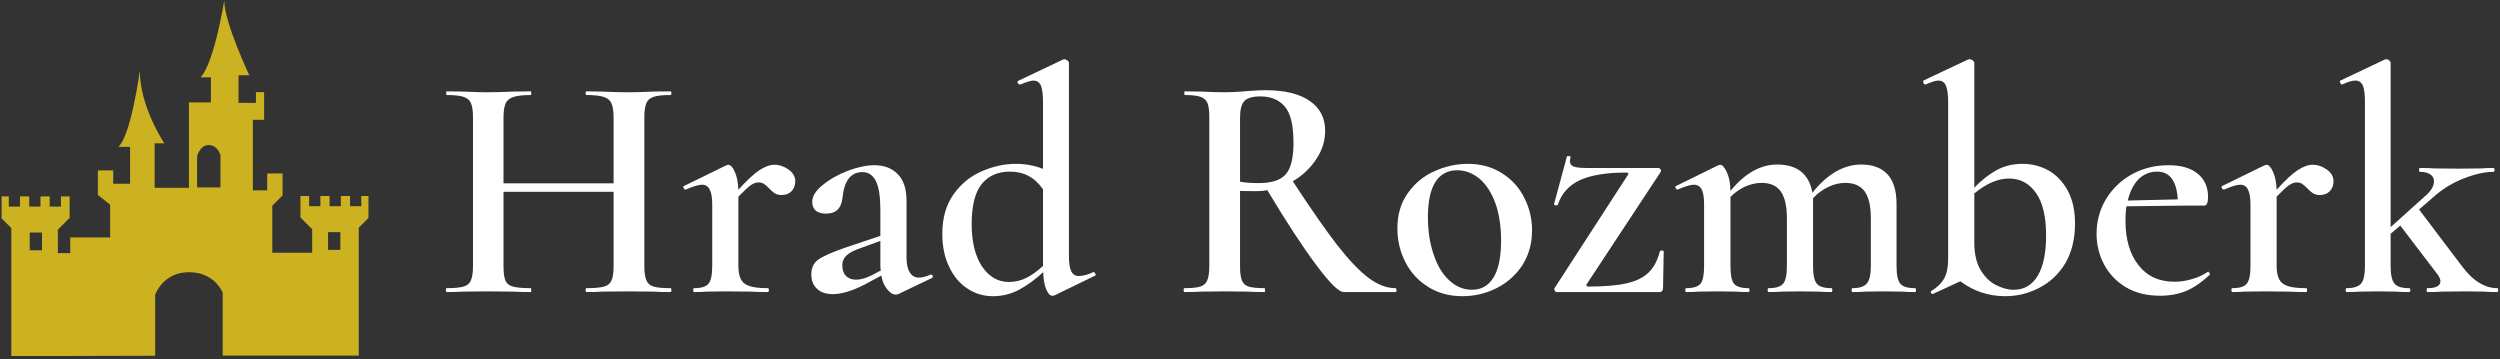
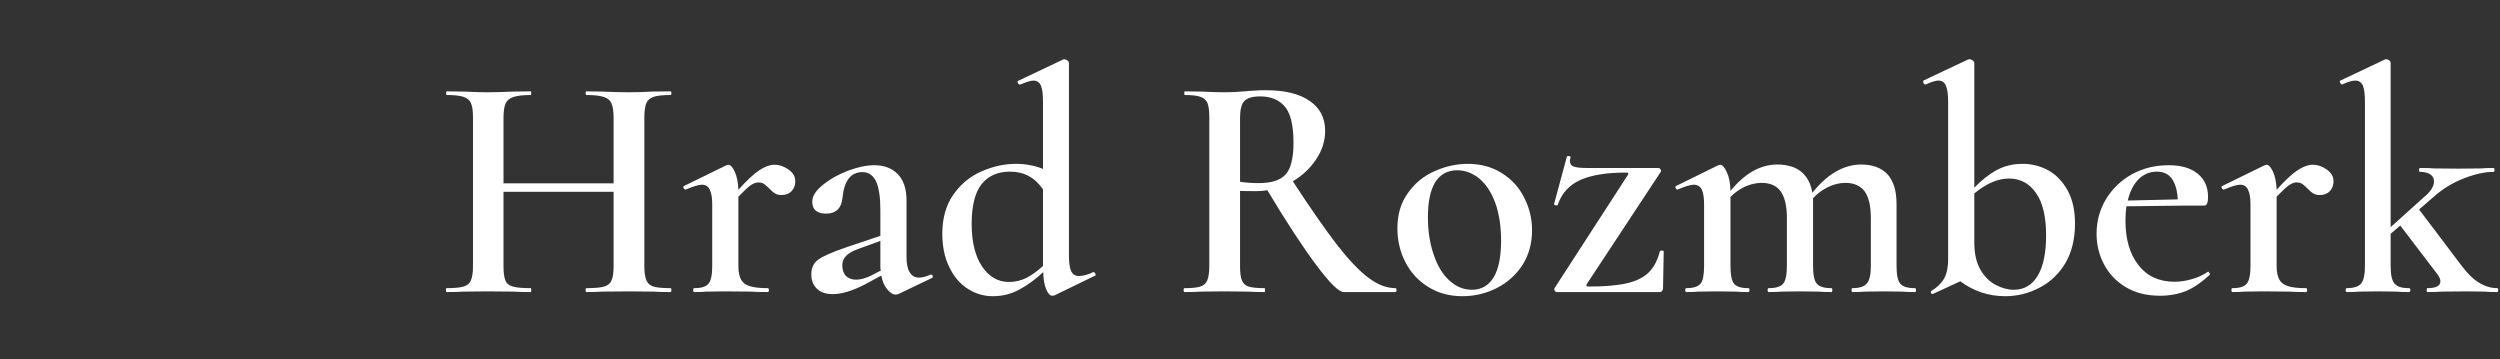
<svg xmlns="http://www.w3.org/2000/svg" data-v-423bf9ae="" viewBox="0 0 633 91" class="iconLeft">
  <rect x="0" y="0" width="633" height="91" fill="#333333" stroke="none" />
  <g data-v-423bf9ae="" id="dcf4e98b-29ec-4165-b886-0491e38c84a6" fill="#FFFFFF" transform="matrix(5.808,0,0,5.808,110.467,-1.205)">
    <path d="M10.21 12.77Q10.25 12.77 10.25 12.85Q10.25 12.94 10.21 12.94L10.21 12.94Q9.73 12.94 9.44 12.92L9.44 12.92L8.41 12.91L7.22 12.92Q6.97 12.94 6.55 12.94L6.55 12.94Q6.51 12.94 6.51 12.85Q6.51 12.77 6.55 12.77L6.55 12.77Q7.08 12.77 7.32 12.70Q7.56 12.63 7.64 12.43Q7.73 12.24 7.73 11.80L7.73 11.80L7.73 8.57L2.93 8.57L2.93 11.80Q2.93 12.22 3.01 12.43Q3.09 12.63 3.34 12.70Q3.58 12.77 4.12 12.77L4.12 12.77Q4.14 12.77 4.14 12.85Q4.14 12.94 4.12 12.94L4.12 12.94Q3.64 12.94 3.37 12.92L3.37 12.92L2.21 12.91L1.19 12.92Q0.92 12.94 0.45 12.94L0.45 12.94Q0.42 12.94 0.42 12.85Q0.42 12.77 0.45 12.77L0.45 12.77Q0.95 12.77 1.19 12.70Q1.43 12.63 1.51 12.43Q1.60 12.22 1.60 11.80L1.60 11.80L1.60 5.32Q1.60 4.90 1.51 4.70Q1.43 4.51 1.19 4.43Q0.95 4.35 0.46 4.35L0.46 4.35Q0.43 4.35 0.43 4.27Q0.43 4.19 0.46 4.19L0.46 4.19L1.20 4.20Q1.85 4.23 2.21 4.23L2.21 4.23Q2.70 4.23 3.37 4.20L3.37 4.20L4.12 4.19Q4.14 4.19 4.14 4.27Q4.14 4.35 4.12 4.35L4.12 4.35Q3.60 4.35 3.35 4.44Q3.11 4.52 3.02 4.72Q2.93 4.93 2.93 5.35L2.93 5.35L2.93 8.20L7.73 8.20L7.73 5.35Q7.73 4.93 7.64 4.72Q7.56 4.52 7.32 4.44Q7.07 4.35 6.55 4.35L6.55 4.35Q6.51 4.35 6.51 4.27Q6.51 4.19 6.55 4.19L6.55 4.19L7.22 4.20Q7.90 4.23 8.41 4.23L8.41 4.23Q8.79 4.23 9.44 4.20L9.44 4.20L10.21 4.19Q10.25 4.19 10.25 4.27Q10.25 4.35 10.21 4.35L10.21 4.35Q9.70 4.35 9.47 4.43Q9.24 4.51 9.16 4.70Q9.07 4.90 9.07 5.32L9.07 5.32L9.07 11.80Q9.07 12.22 9.16 12.43Q9.24 12.63 9.47 12.70Q9.70 12.77 10.21 12.77L10.21 12.77ZM14.74 7.39Q15.06 7.39 15.36 7.60Q15.65 7.81 15.65 8.11L15.65 8.11Q15.65 8.37 15.49 8.54Q15.33 8.71 15.05 8.71L15.05 8.71Q14.87 8.71 14.75 8.63Q14.63 8.55 14.50 8.41L14.50 8.41Q14.38 8.29 14.28 8.22Q14.18 8.16 14.04 8.16L14.04 8.16Q13.89 8.16 13.71 8.28Q13.54 8.40 13.17 8.78L13.17 8.78L13.17 11.80Q13.17 12.19 13.29 12.40Q13.40 12.60 13.66 12.68Q13.93 12.77 14.45 12.77L14.45 12.77Q14.50 12.77 14.50 12.85Q14.50 12.94 14.45 12.94L14.45 12.94Q13.99 12.94 13.71 12.92L13.71 12.92L12.60 12.91L11.79 12.92Q11.59 12.94 11.24 12.94L11.24 12.94Q11.20 12.94 11.20 12.85Q11.20 12.77 11.24 12.77L11.24 12.77Q11.72 12.77 11.87 12.57Q12.03 12.38 12.03 11.80L12.03 11.80L12.03 9.13Q12.03 8.68 11.92 8.47Q11.82 8.26 11.58 8.26L11.58 8.26Q11.37 8.26 10.88 8.47L10.88 8.47L10.86 8.47Q10.81 8.47 10.78 8.40Q10.75 8.33 10.79 8.32L10.79 8.32L12.63 7.42Q12.71 7.39 12.73 7.39L12.73 7.39Q12.87 7.39 13.01 7.69Q13.15 7.99 13.17 8.48L13.17 8.48Q13.72 7.87 14.08 7.63Q14.45 7.39 14.74 7.39L14.74 7.39ZM21.55 12.18L21.57 12.18Q21.63 12.18 21.64 12.24Q21.66 12.31 21.60 12.33L21.60 12.33L20.16 13.02Q20.10 13.05 20.03 13.05L20.03 13.05Q19.84 13.05 19.66 12.82Q19.47 12.60 19.40 12.22L19.40 12.22L18.68 12.61Q17.86 13.03 17.29 13.03L17.29 13.03Q16.84 13.03 16.60 12.80Q16.35 12.57 16.35 12.17L16.35 12.17Q16.35 11.73 16.66 11.52Q16.97 11.30 17.84 11.00L17.84 11.00L19.36 10.49L19.36 9.37Q19.36 8.51 19.17 8.11Q18.97 7.71 18.58 7.71L18.58 7.71Q17.82 7.71 17.71 8.82L17.71 8.82Q17.64 9.52 17.00 9.52L17.00 9.52Q16.39 9.52 16.39 9.00L16.39 9.00Q16.39 8.64 16.85 8.27Q17.30 7.90 17.95 7.65Q18.59 7.41 19.10 7.41L19.10 7.41Q19.73 7.41 20.11 7.79Q20.50 8.18 20.50 8.95L20.50 8.95L20.50 11.42Q20.50 11.86 20.64 12.08Q20.78 12.31 21.04 12.31L21.04 12.31Q21.25 12.31 21.55 12.18L21.55 12.18ZM18.96 12.22L19.38 12.00Q19.36 11.94 19.36 11.79L19.36 11.79L19.36 10.71L18.37 11.07Q18.00 11.21 17.85 11.38Q17.70 11.54 17.70 11.77L17.70 11.77Q17.70 12.07 17.86 12.24Q18.03 12.40 18.30 12.40L18.30 12.40Q18.59 12.40 18.96 12.22L18.96 12.22ZM28.64 12.07L28.66 12.07Q28.70 12.07 28.73 12.14Q28.77 12.21 28.73 12.22L28.73 12.22L26.94 13.09L26.85 13.10Q26.71 13.10 26.59 12.82Q26.47 12.54 26.46 12.07L26.46 12.07Q25.96 12.54 25.42 12.83Q24.89 13.12 24.26 13.12L24.26 13.12Q23.66 13.12 23.16 12.79Q22.65 12.46 22.36 11.84Q22.06 11.23 22.06 10.40L22.06 10.40Q22.06 9.37 22.55 8.68Q23.04 7.99 23.79 7.67Q24.53 7.35 25.27 7.35L25.27 7.35Q25.89 7.35 26.45 7.57L26.45 7.57L26.45 4.65Q26.45 4.16 26.36 3.94Q26.26 3.72 26.03 3.72L26.03 3.72Q25.87 3.72 25.47 3.89L25.47 3.89L25.44 3.89Q25.38 3.89 25.35 3.82Q25.33 3.75 25.35 3.74L25.35 3.74L27.33 2.80L27.38 2.79Q27.44 2.79 27.51 2.84Q27.58 2.90 27.58 2.94L27.58 2.94L27.58 11.34Q27.58 11.83 27.68 12.03Q27.78 12.24 28.01 12.24L28.01 12.24Q28.29 12.24 28.64 12.07L28.64 12.07ZM24.96 12.50Q25.37 12.50 25.73 12.32Q26.08 12.14 26.45 11.80L26.45 11.80L26.45 11.79L26.45 8.46Q26.17 8.06 25.82 7.88Q25.48 7.69 25.00 7.69L25.00 7.69Q24.21 7.69 23.77 8.24Q23.34 8.79 23.34 9.97L23.34 9.97Q23.34 11.14 23.79 11.82Q24.25 12.50 24.96 12.50L24.96 12.50ZM41.82 12.77Q41.86 12.77 41.86 12.85Q41.86 12.94 41.82 12.94L41.82 12.94L39.56 12.94Q39.24 12.94 38.37 11.77Q37.49 10.60 36.23 8.50L36.23 8.50Q36.01 8.54 35.77 8.54L35.77 8.54Q35.25 8.54 35.04 8.53L35.04 8.53L35.04 11.80Q35.04 12.24 35.12 12.43Q35.20 12.63 35.41 12.70Q35.63 12.77 36.11 12.77L36.11 12.77Q36.13 12.77 36.13 12.85Q36.13 12.94 36.11 12.94L36.11 12.94Q35.64 12.94 35.39 12.92L35.39 12.92L34.36 12.91L33.35 12.92Q33.08 12.94 32.62 12.94L32.62 12.94Q32.58 12.94 32.58 12.85Q32.58 12.77 32.62 12.77L32.62 12.77Q33.10 12.77 33.31 12.70Q33.53 12.63 33.61 12.43Q33.70 12.22 33.70 11.80L33.70 11.80L33.70 5.32Q33.70 4.90 33.62 4.70Q33.54 4.51 33.32 4.43Q33.10 4.35 32.63 4.35L32.63 4.35Q32.61 4.35 32.61 4.27Q32.61 4.19 32.63 4.19L32.63 4.19L33.36 4.20Q33.98 4.23 34.36 4.23L34.36 4.23Q34.78 4.23 35.24 4.19L35.24 4.19Q35.41 4.17 35.64 4.16Q35.88 4.14 36.16 4.14L36.16 4.14Q37.41 4.14 38.08 4.61Q38.75 5.07 38.75 5.91L38.75 5.91Q38.75 6.57 38.36 7.15Q37.97 7.74 37.34 8.11L37.34 8.11Q38.49 9.87 39.26 10.87Q40.04 11.87 40.64 12.32Q41.24 12.77 41.82 12.77L41.82 12.77ZM35.04 8.13Q35.38 8.19 35.85 8.19L35.85 8.19Q36.69 8.19 37.03 7.81Q37.37 7.43 37.37 6.43L37.37 6.43Q37.37 5.29 36.99 4.85Q36.61 4.41 35.92 4.41L35.92 4.41Q35.42 4.41 35.23 4.61Q35.04 4.80 35.04 5.35L35.04 5.35L35.04 8.13ZM44.73 13.12Q43.89 13.12 43.25 12.72Q42.60 12.32 42.25 11.64Q41.90 10.96 41.90 10.16L41.90 10.16Q41.90 9.25 42.36 8.62Q42.81 7.98 43.52 7.67Q44.23 7.35 44.97 7.35L44.97 7.35Q45.82 7.35 46.46 7.76Q47.10 8.16 47.43 8.83Q47.77 9.49 47.77 10.25L47.77 10.25Q47.77 11.09 47.36 11.75Q46.94 12.40 46.24 12.76Q45.54 13.12 44.73 13.12L44.73 13.12ZM45.15 12.84Q45.77 12.84 46.10 12.29Q46.42 11.75 46.42 10.70L46.42 10.70Q46.42 9.76 46.17 9.06Q45.91 8.36 45.47 7.99Q45.02 7.63 44.51 7.63L44.51 7.63Q43.88 7.63 43.55 8.15Q43.23 8.67 43.23 9.67L43.23 9.67Q43.23 10.58 43.48 11.30Q43.72 12.03 44.16 12.43Q44.60 12.84 45.15 12.84L45.15 12.84ZM48.75 12.77L51.95 7.83Q52.01 7.73 51.88 7.73L51.88 7.73Q50.58 7.73 49.86 8.06Q49.14 8.39 48.89 9.14L48.89 9.14Q48.89 9.16 48.83 9.16L48.83 9.16Q48.72 9.16 48.73 9.10L48.73 9.10L49.29 7.03Q49.29 7.01 49.35 7.01L49.35 7.01Q49.46 7.01 49.45 7.07L49.45 7.07Q49.42 7.18 49.42 7.22L49.42 7.22Q49.42 7.41 49.59 7.47Q49.76 7.53 50.13 7.53L50.13 7.53L53.27 7.53Q53.33 7.53 53.37 7.59Q53.41 7.64 53.38 7.70L53.38 7.70L50.15 12.60Q50.11 12.70 50.22 12.70L50.22 12.70Q51.27 12.70 51.89 12.56Q52.51 12.42 52.85 12.09Q53.19 11.76 53.34 11.17L53.34 11.17Q53.35 11.13 53.43 11.13Q53.51 11.13 53.51 11.17L53.51 11.17L53.48 12.78Q53.48 12.84 53.44 12.89Q53.40 12.94 53.34 12.94L53.34 12.94L48.85 12.94Q48.79 12.94 48.76 12.88Q48.72 12.82 48.75 12.77L48.75 12.77ZM64.46 12.77Q64.51 12.77 64.51 12.85Q64.51 12.94 64.46 12.94L64.46 12.94Q64.11 12.94 63.90 12.92L63.90 12.92L63.10 12.91L62.30 12.92Q62.09 12.94 61.74 12.94L61.74 12.94Q61.70 12.94 61.70 12.85Q61.70 12.77 61.74 12.77L61.74 12.77Q62.20 12.77 62.37 12.56Q62.54 12.36 62.54 11.80L62.54 11.80L62.54 9.72Q62.54 8.93 62.27 8.55Q61.99 8.18 61.43 8.18L61.43 8.18Q61.05 8.18 60.68 8.36Q60.30 8.54 60.02 8.85L60.02 8.85L60.02 8.99L60.02 11.80Q60.02 12.38 60.18 12.57Q60.34 12.77 60.82 12.77L60.82 12.77Q60.86 12.77 60.86 12.85Q60.86 12.94 60.82 12.94L60.82 12.94Q60.47 12.94 60.26 12.92L60.26 12.92L59.44 12.91L58.65 12.92Q58.44 12.94 58.09 12.94L58.09 12.94Q58.04 12.94 58.04 12.85Q58.04 12.77 58.09 12.77L58.09 12.77Q58.56 12.77 58.72 12.57Q58.88 12.38 58.88 11.80L58.88 11.80L58.88 9.72Q58.88 8.93 58.61 8.55Q58.34 8.18 57.78 8.18L57.78 8.18Q57.43 8.18 57.06 8.34Q56.70 8.51 56.42 8.79L56.42 8.79L56.42 11.80Q56.42 12.38 56.57 12.57Q56.73 12.77 57.20 12.77L57.20 12.77Q57.25 12.77 57.25 12.85Q57.25 12.94 57.20 12.94L57.20 12.94Q56.85 12.94 56.66 12.92L56.66 12.92L55.85 12.91L55.03 12.92Q54.84 12.94 54.49 12.94L54.49 12.94Q54.45 12.94 54.45 12.85Q54.45 12.77 54.49 12.77L54.49 12.77Q54.96 12.77 55.12 12.57Q55.27 12.38 55.27 11.80L55.27 11.80L55.27 9.13Q55.27 8.68 55.17 8.47Q55.06 8.26 54.82 8.26L54.82 8.26Q54.61 8.26 54.12 8.47L54.12 8.47L54.11 8.47Q54.05 8.47 54.03 8.40Q54.00 8.33 54.04 8.32L54.04 8.32L55.87 7.42Q55.96 7.39 55.97 7.39L55.97 7.39Q56.11 7.39 56.26 7.71Q56.41 8.02 56.42 8.53L56.42 8.53Q57.36 7.38 58.46 7.38L58.46 7.38Q59.11 7.38 59.50 7.69Q59.89 8.01 59.99 8.61L59.99 8.61Q60.98 7.38 62.12 7.38L62.12 7.38Q62.86 7.38 63.26 7.80Q63.66 8.23 63.66 9.10L63.66 9.10L63.66 11.80Q63.66 12.38 63.82 12.57Q63.98 12.77 64.46 12.77L64.46 12.77ZM69.15 7.35Q69.76 7.35 70.29 7.64Q70.81 7.94 71.13 8.53Q71.44 9.11 71.44 9.95L71.44 9.95Q71.44 10.96 71.02 11.68Q70.59 12.39 69.89 12.75Q69.19 13.12 68.40 13.12L68.40 13.12Q67.31 13.12 66.44 12.47L66.44 12.47L65.25 13.02L65.23 13.02Q65.17 13.02 65.16 12.97Q65.14 12.92 65.18 12.89L65.18 12.89Q65.56 12.66 65.74 12.34Q65.91 12.03 65.91 11.49L65.91 11.49L65.91 4.65Q65.91 4.16 65.81 3.94Q65.72 3.72 65.48 3.72L65.48 3.72Q65.31 3.72 64.93 3.89L64.93 3.89L64.92 3.89Q64.86 3.89 64.83 3.82Q64.81 3.75 64.83 3.72L64.83 3.72L66.78 2.80L66.85 2.79Q66.91 2.79 66.98 2.84Q67.05 2.90 67.05 2.94L67.05 2.94L67.05 8.39Q67.51 7.91 68.01 7.63Q68.52 7.35 69.15 7.35L69.15 7.35ZM68.77 12.84Q69.45 12.84 69.82 12.22Q70.18 11.61 70.18 10.47L70.18 10.47Q70.18 9.24 69.74 8.62Q69.30 7.99 68.56 7.99L68.56 7.99Q67.84 7.99 67.05 8.64L67.05 8.64L67.05 10.78Q67.05 11.51 67.32 11.97Q67.59 12.43 67.99 12.63Q68.39 12.84 68.77 12.84L68.77 12.84ZM77.21 12.07L77.24 12.05Q77.27 12.05 77.30 12.11Q77.34 12.17 77.31 12.19L77.31 12.19Q76.80 12.67 76.29 12.89Q75.77 13.10 75.15 13.10L75.15 13.10Q74.28 13.10 73.66 12.73Q73.04 12.36 72.71 11.74Q72.38 11.12 72.38 10.40L72.38 10.40Q72.38 9.58 72.79 8.89Q73.21 8.20 73.93 7.80Q74.65 7.41 75.52 7.41L75.52 7.41Q76.34 7.41 76.79 7.78Q77.24 8.15 77.24 8.79L77.24 8.79Q77.24 9.17 77.08 9.17L77.08 9.17L76.31 9.17L73.68 9.20Q73.64 9.49 73.64 9.83L73.64 9.83Q73.64 11.05 74.21 11.77Q74.77 12.49 75.78 12.49L75.78 12.49Q76.15 12.49 76.52 12.38Q76.90 12.28 77.21 12.07L77.21 12.07ZM75.01 7.69Q74.55 7.69 74.21 8.02Q73.88 8.36 73.74 8.95L73.74 8.95L75.92 8.90Q75.89 8.33 75.67 8.01Q75.45 7.69 75.01 7.69L75.01 7.69ZM81.80 7.39Q82.12 7.39 82.42 7.60Q82.71 7.81 82.71 8.11L82.71 8.11Q82.71 8.37 82.55 8.54Q82.39 8.71 82.11 8.71L82.11 8.71Q81.93 8.71 81.81 8.63Q81.69 8.55 81.56 8.41L81.56 8.41Q81.44 8.29 81.34 8.22Q81.24 8.16 81.10 8.16L81.10 8.16Q80.95 8.16 80.77 8.28Q80.60 8.40 80.23 8.78L80.23 8.78L80.23 11.80Q80.23 12.19 80.35 12.40Q80.46 12.60 80.72 12.68Q80.99 12.77 81.51 12.77L81.51 12.77Q81.56 12.77 81.56 12.85Q81.56 12.94 81.51 12.94L81.51 12.94Q81.05 12.94 80.77 12.92L80.77 12.92L79.66 12.91L78.85 12.92Q78.65 12.94 78.30 12.94L78.30 12.94Q78.26 12.94 78.26 12.85Q78.26 12.77 78.30 12.77L78.30 12.77Q78.78 12.77 78.93 12.57Q79.09 12.38 79.09 11.80L79.09 11.80L79.09 9.13Q79.09 8.68 78.98 8.47Q78.88 8.26 78.64 8.26L78.64 8.26Q78.43 8.26 77.94 8.47L77.94 8.47L77.92 8.47Q77.87 8.47 77.84 8.40Q77.81 8.33 77.85 8.32L77.85 8.32L79.69 7.42Q79.77 7.39 79.79 7.39L79.79 7.39Q79.93 7.39 80.07 7.69Q80.21 7.99 80.23 8.48L80.23 8.48Q80.78 7.87 81.14 7.63Q81.51 7.39 81.80 7.39L81.80 7.39ZM89.85 12.77Q89.89 12.77 89.89 12.85Q89.89 12.94 89.85 12.94L89.85 12.94Q89.50 12.94 89.29 12.92L89.29 12.92L88.49 12.91L87.44 12.92Q87.21 12.94 86.80 12.94L86.80 12.94Q86.77 12.94 86.77 12.85Q86.77 12.77 86.80 12.77L86.80 12.77Q87.37 12.77 87.37 12.47L87.37 12.47Q87.37 12.35 87.26 12.19L87.26 12.19L85.62 10.04L85.20 10.40L85.20 11.80Q85.20 12.38 85.37 12.57Q85.53 12.77 86.00 12.77L86.00 12.77Q86.06 12.77 86.06 12.85Q86.06 12.94 86.00 12.94L86.00 12.94Q85.65 12.94 85.44 12.92L85.44 12.92L84.64 12.91L83.85 12.92Q83.64 12.94 83.29 12.94L83.29 12.94Q83.24 12.94 83.24 12.85Q83.24 12.77 83.29 12.77L83.29 12.77Q83.75 12.77 83.92 12.56Q84.08 12.36 84.08 11.80L84.08 11.80L84.08 4.65Q84.08 4.16 83.99 3.94Q83.89 3.72 83.66 3.72L83.66 3.72Q83.45 3.72 83.09 3.89L83.09 3.89L83.08 3.89Q83.03 3.89 83.00 3.81Q82.96 3.74 83.01 3.72L83.01 3.72L84.95 2.80L85.02 2.79Q85.08 2.79 85.14 2.84Q85.20 2.90 85.20 2.94L85.20 2.94L85.20 10.11L86.70 8.76Q87.09 8.43 87.09 8.11L87.09 8.11Q87.09 7.92 86.93 7.81Q86.77 7.70 86.48 7.70L86.48 7.70Q86.44 7.70 86.44 7.62Q86.44 7.53 86.48 7.53L86.48 7.53Q86.87 7.53 87.09 7.55L87.09 7.55L88.16 7.56L89.15 7.55Q89.35 7.53 89.68 7.53L89.68 7.53Q89.73 7.53 89.73 7.62Q89.73 7.70 89.68 7.70L89.68 7.70Q89.11 7.70 88.38 7.99Q87.65 8.27 87.04 8.82L87.04 8.82L86.44 9.34L88.30 11.80Q88.69 12.32 89.07 12.54Q89.45 12.77 89.85 12.77L89.85 12.77Z" />
  </g>
  <g data-v-423bf9ae="" id="5d42bc09-a6fe-4c04-901a-82076289833e" transform="matrix(1.129,0,0,1.129,-9.598,-11.311)" stroke="none" fill="#ccb220">
-     <path d="M89.531 53.973v2.294h-2.523v-2.294h-2.063v2.294H82.42v-2.294h-2.064v2.294h-2.523v-2.294H75.88v4.818l2.639 2.638v5.277H69.57V56.152l2.295-2.295v-4.934h-3.441v3.786h-3.213V36.88h2.523v-6.195h-1.835v2.409H62v-6.196h2.409s-5.621-11.93-5.621-16.748c0 0-2.181 13.767-5.277 17.207h2.293v5.622h-4.932v19.158h-7.687v-9.98h2.18s-5.507-8.145-5.507-16.29c0 0-1.95 14.569-4.818 17.093h2.639v8.26h-3.785v-2.981h-3.441v5.506l2.753 2.18v7.342h-8.948v3.527h-2.775v-5.277l2.638-2.638v-4.818h-1.95v2.294h-2.523v-2.294H17.58v2.294h-2.523v-2.294h-2.065v2.294h-2.523v-2.294H8.861v4.934l2.18 2.18v28.679h13.531v-.005l18.728-.046v-13.69s1.721-5.047 7.572-5.047c5.85 0 7.571 4.589 7.571 4.589v14.113l1.836-.004h28.68V61.086l2.18-2.181v-4.933h-1.608zm-71.607 12.17h-2.753v-3.977h2.753v3.977zM57.945 52.05h-5.238v-6.983s.595-2.517 2.619-2.517 2.619 2.288 2.619 2.288v7.212zm26.884 14.007h-2.754V62.08h2.754v3.977z" />
-   </g>
+     </g>
</svg>